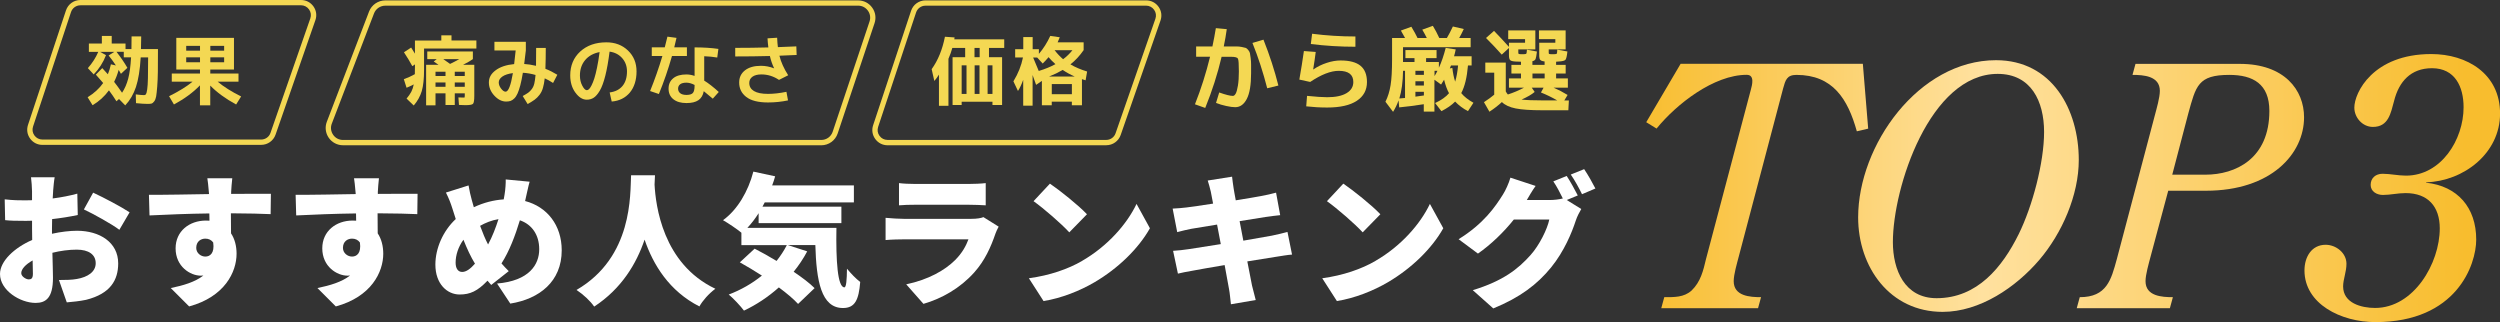
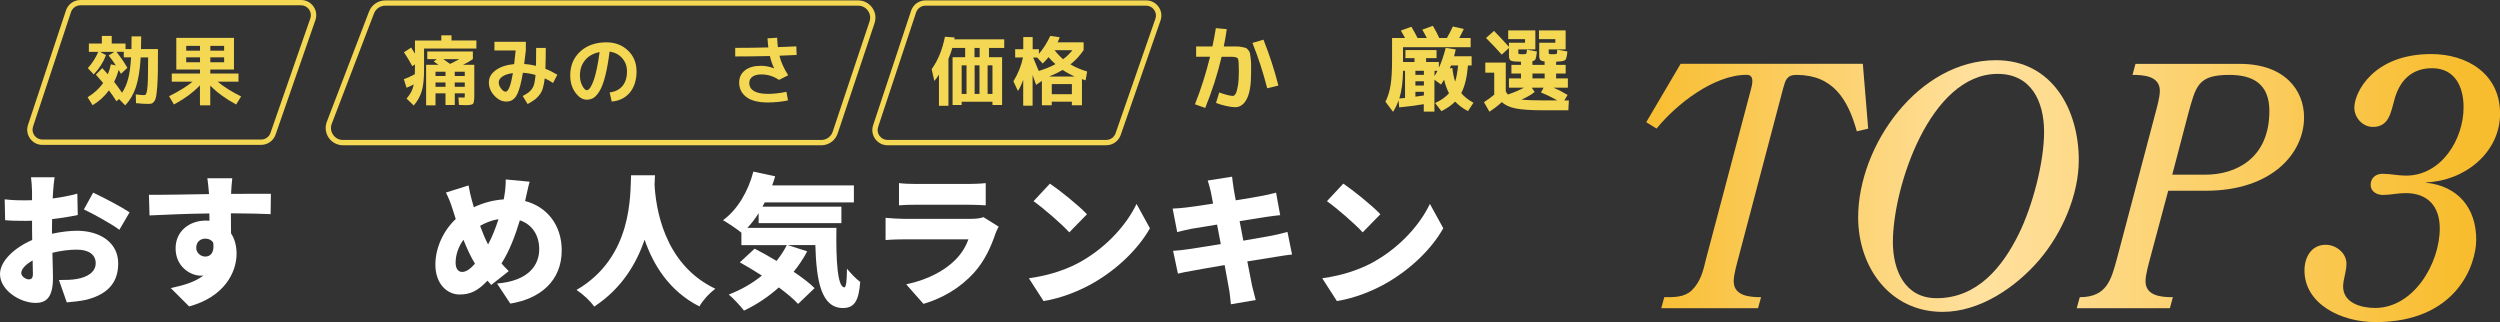
<svg xmlns="http://www.w3.org/2000/svg" xmlns:xlink="http://www.w3.org/1999/xlink" id="_レイヤー_2" data-name="レイヤー 2" viewBox="0 0 740.05 95.35">
  <rect x="0" y="0" width="740.05" height="95.35" fill="#333333" stroke="none" />
  <defs>
    <style>
      .cls-1 {
        fill: url(#_名称未設定グラデーション_44-2);
      }

      .cls-2 {
        fill: url(#_名称未設定グラデーション_44-4);
      }

      .cls-3 {
        fill: url(#_名称未設定グラデーション_44-3);
      }

      .cls-4 {
        fill: #fff;
      }

      .cls-5 {
        fill: #f4d853;
      }

      .cls-6 {
        fill: url(#_名称未設定グラデーション_44);
      }
    </style>
    <linearGradient id="_名称未設定グラデーション_44" data-name="名称未設定グラデーション 44" x1="484.81" y1="55.07" x2="739.8" y2="55.07" gradientUnits="userSpaceOnUse">
      <stop offset="0" stop-color="#f8bd2e" />
      <stop offset=".4" stop-color="#ffe19f" />
      <stop offset=".96" stop-color="#f8bd2e" />
    </linearGradient>
    <linearGradient id="_名称未設定グラデーション_44-2" data-name="名称未設定グラデーション 44" x2="739.8" xlink:href="#_名称未設定グラデーション_44" />
    <linearGradient id="_名称未設定グラデーション_44-3" data-name="名称未設定グラデーション 44" x1="484.81" x2="739.8" xlink:href="#_名称未設定グラデーション_44" />
    <linearGradient id="_名称未設定グラデーション_44-4" data-name="名称未設定グラデーション 44" x1="484.81" y1="55.68" x2="739.8" y2="55.68" xlink:href="#_名称未設定グラデーション_44" />
  </defs>
  <g id="_レイヤー_1-2" data-name="レイヤー 1">
    <g>
      <g>
        <g>
          <path class="cls-6" d="M551.44,18.91l1.58,19.17-3.36.79c-2.67-9.58-7.11-16.7-17.88-16.7-2.87,0-3.26,1.58-3.95,4.05l-13.14,49.8c-.49,1.88-1.48,5.24-1.48,7.21,0,4.45,4.84,4.74,8.1,4.74l-.89,3.26h-28.65l.89-3.26c2.87,0,5.83.1,8.1-1.98,2.67-2.57,3.46-5.93,4.25-9.29l13.24-50c.4-1.48,1.28-4.55-1.19-4.55-9.68,0-20.75,8.6-26.68,15.91l-3.06-1.88,10.18-17.29h53.95Z" />
          <path class="cls-1" d="M615.36,47.37c0,10.37-4.94,21.64-11.66,29.54-6.92,8.1-17.59,15.41-28.65,15.41-15.61,0-25-13.24-25-27.96,0-21.34,17.88-46.54,40.81-46.54,16.6,0,24.5,14.62,24.5,29.54ZM560.33,71.67c0,8.2,3.46,16.6,12.94,16.6,12.05,0,19.47-9.19,24.31-18.97,4.05-8.2,7.51-21.15,7.51-30.24s-3.85-17.19-13.73-17.19c-20.06,0-31.03,33.59-31.03,49.8Z" />
          <path class="cls-3" d="M641.84,56.46l-5.24,19.56c-.49,1.88-1.48,5.24-1.48,7.21,0,4.45,4.84,4.74,8.1,4.74l-.89,3.26h-27.57l.89-3.26c8,0,9.29-5.14,10.97-11.26l11.26-42.59c.49-1.88,1.48-5.24,1.48-7.21,0-4.45-4.84-4.74-8.1-4.74l.89-3.26h30.93c13.14,0,18.97,7.71,18.97,15.81,0,10.77-9.68,21.74-29.05,21.74h-11.17ZM652.81,51.71c8.99,0,18.97-4.74,18.97-18.87,0-8-4.84-10.67-11.86-10.67-9.29,0-9.88,3.26-12.15,11.46l-4.74,18.08h9.78Z" />
        </g>
        <path class="cls-2" d="M718.15,54.08c9.35.99,14.86,7.37,14.86,16.84,0,7.48-5.83,24.43-29.82,24.43-10.23,0-21.02-5.39-21.02-15.3,0-3.96,2.09-7.59,6.27-7.59,3.08,0,6.16,2.42,6.16,5.61,0,2.42-.99,4.62-.99,6.71,0,4.95,5.39,6.38,9.46,6.38,11.44,0,19.15-13.2,19.15-23.55,0-6.49-3.52-10.45-10.12-10.45-2.31,0-4.51.55-6.71.55-1.76,0-3.63-.99-3.63-2.97,0-2.09,1.54-3.3,3.52-3.3,2.31,0,4.62.55,6.93.55,10.45,0,17.06-10.67,17.06-20.25,0-6.05-2.53-11.55-9.35-11.55-6.27,0-9.79,3.96-11.22,9.68-.99,3.63-1.65,7.7-6.27,7.7-3.08,0-5.5-2.75-5.5-5.72,0-4.4,5.5-15.85,22.78-15.85,10.56,0,20.36,5.83,20.36,17.61s-10.78,20.03-21.9,20.36v.11Z" />
      </g>
      <g>
        <g>
          <path class="cls-4" d="M15.73,56.6l-.13,2.15c2.61-.34,5.19-.84,7.29-1.43l.13,6.32c-2.32.51-5.02.93-7.59,1.22-.04.89-.04,1.77-.04,2.7v1.64c2.66-.59,5.31-.89,7.42-.89,6.66,0,12.18,3.41,12.18,9.65,0,4.93-2.28,8.98-9.49,10.79-1.98.42-3.88.59-5.73.76l-2.32-6.62c2.02,0,3.88-.04,5.27-.3,3.25-.55,5.61-2.11,5.61-4.68s-2.11-4.01-5.61-4.01c-2.32,0-4.85.34-7.21.93.08,3.16.17,6.11.17,7.42,0,5.94-2.11,7.42-5.14,7.42-4.55,0-10.54-3.71-10.54-8.56,0-3.79,4.22-7.76,9.53-10.08-.04-1.1-.04-2.19-.04-3.29v-2.4c-.67.04-1.26.04-1.81.04-3.04,0-4.72-.04-6.16-.21l-.13-6.16c2.57.3,4.55.3,6.07.3.63,0,1.31,0,2.02-.04v-2.66c0-.89-.17-3.33-.3-4.13h7c-.17.8-.38,2.99-.46,4.09ZM8.52,82.7c.63,0,1.22-.17,1.22-1.64,0-.8-.04-2.23-.08-3.96-2.11,1.18-3.37,2.57-3.37,3.75,0,1.01,1.43,1.86,2.23,1.86ZM38.37,62.84l-3.04,5.19c-1.98-1.56-7.93-4.85-10.5-6.03l2.74-4.97c3.37,1.56,8.43,4.26,10.79,5.82Z" />
          <path class="cls-4" d="M68.43,56.94v.46c3.92,0,9.57-.08,11.76-.04l-.08,6.03c-2.49-.13-6.45-.21-11.76-.25.04,2.02.04,4.17.04,5.94,1.1,1.64,1.64,3.75,1.64,6.03,0,5.4-3.5,12.73-14.04,15.6l-5.44-5.44c3.67-.76,7.17-1.77,9.65-3.71-.25.04-.51.04-.76.04-3.08,0-7.46-2.66-7.46-8.09,0-5.1,4.09-8.22,8.98-8.22.38,0,.72,0,1.05.04,0-.72,0-1.43-.04-2.15-6.32.08-12.56.34-17.71.59l-.17-6.11c4.89.04,12.35-.13,17.79-.21-.04-.17-.04-.34-.04-.46-.17-2.02-.34-3.58-.46-4.22h7.38c-.13.8-.3,3.42-.34,4.17ZM60.79,75.95c1.35,0,2.78-.97,2.32-4.17-.55-.76-1.35-1.14-2.32-1.14-1.31,0-2.7.8-2.7,2.74,0,1.52,1.35,2.57,2.7,2.57Z" />
-           <path class="cls-4" d="M111.85,56.94v.46c3.92,0,9.57-.08,11.76-.04l-.08,6.03c-2.49-.13-6.45-.21-11.76-.25.04,2.02.04,4.17.04,5.94,1.1,1.64,1.64,3.75,1.64,6.03,0,5.4-3.5,12.73-14.04,15.6l-5.44-5.44c3.67-.76,7.17-1.77,9.65-3.71-.25.04-.51.04-.76.04-3.08,0-7.46-2.66-7.46-8.09,0-5.1,4.09-8.22,8.98-8.22.38,0,.72,0,1.05.04,0-.72,0-1.43-.04-2.15-6.32.08-12.56.34-17.71.59l-.17-6.11c4.89.04,12.35-.13,17.79-.21-.04-.17-.04-.34-.04-.46-.17-2.02-.34-3.58-.46-4.22h7.38c-.13.8-.3,3.42-.34,4.17ZM104.22,75.95c1.35,0,2.78-.97,2.32-4.17-.55-.76-1.35-1.14-2.32-1.14-1.31,0-2.7.8-2.7,2.74,0,1.52,1.35,2.57,2.7,2.57Z" />
          <path class="cls-4" d="M155.65,58.58c-.08.3-.17.63-.21.93,6.49,1.69,10.84,7.13,10.84,14.59,0,9.23-6.58,14.38-15.22,15.77l-3.92-5.94c9.53-.8,12.48-5.61,12.48-10.16,0-4.22-2.15-7.34-5.73-8.56-1.39,4.6-3.12,9.15-5.44,12.77.72.8,1.43,1.6,2.15,2.28l-5.19,4.09c-.38-.46-.76-.84-1.1-1.26-2.95,3.08-5.14,4.09-8.26,4.09-3.67,0-7.17-3.12-7.17-8.85,0-4.85,2.28-9.99,6.03-13.49l-1.01-3.16c-.51-1.6-1.01-2.91-1.9-4.68l6.7-2.11c.25,1.56.59,2.95.93,4.22.21.72.42,1.48.63,2.23,2.99-1.39,5.86-2.11,8.85-2.32.08-.51.17-.97.25-1.43.25-1.43.38-3.46.34-4.47l7.08.67c-.38,1.22-.84,3.63-1.14,4.81ZM136.81,80.5c1.22,0,2.45-.93,3.79-2.45-1.22-1.98-2.36-4.43-3.41-7.08-1.52,2.07-2.32,4.55-2.32,6.79,0,1.64.67,2.74,1.94,2.74ZM144.48,72.37c1.26-2.32,2.28-4.98,3.08-7.5-2.07.34-3.88,1.1-5.44,1.98.76,2.07,1.56,4.01,2.36,5.52Z" />
          <path class="cls-4" d="M193.89,51.88c-.04.8-.08,1.73-.13,2.78.34,6.07,2.36,23.4,18,30.82-1.98,1.48-3.79,3.54-4.72,5.23-8.98-4.55-13.7-12.4-16.23-19.77-2.4,7.08-6.79,14.5-14.92,19.82-1.1-1.6-3.08-3.5-5.23-4.93,16.78-9.74,15.85-28.42,16.15-33.94h7.08Z" />
          <path class="cls-4" d="M247.6,67.44c-.17,9.74.34,17.62,2.36,17.62.55-.04.72-2.19.76-5.52,1.18,1.43,2.66,2.99,3.92,3.92-.42,5.27-1.52,7.72-5.1,7.72-6.49,0-7.88-8.14-8.18-18.63h-8.14l5.73,1.86c-1.14,2.15-2.49,4.17-4.01,6.03,2.49,1.69,4.68,3.33,6.2,4.85l-4.89,4.68c-1.35-1.48-3.37-3.16-5.69-4.89-3.16,2.82-6.66,5.14-10.33,6.87-.93-1.26-3.16-3.67-4.51-4.76,3.58-1.35,6.96-3.29,9.82-5.61-2.23-1.43-4.47-2.78-6.53-3.92l4.38-4.05c1.98,1.01,4.26,2.28,6.49,3.63,1.18-1.48,2.19-3.04,3.04-4.68h-13.45v-3.67c-1.31-1.1-3.96-2.87-5.44-3.71,4.26-3.08,7.46-8.52,8.98-14.38l6.45,1.39c-.25.93-.55,1.81-.89,2.7h24.2v5.02h-26.39c-.21.42-.42.84-.67,1.26h23.36v4.89h-24.5v-2.95c-1.01,1.6-2.15,3.08-3.33,4.34h26.35Z" />
          <path class="cls-4" d="M294.69,69.12c-1.39,4.05-3.16,8.01-6.28,11.51-4.17,4.68-9.65,7.76-15.05,9.32l-5.1-5.78c6.58-1.39,11.47-4.17,14.5-7.21,2.07-2.07,3.2-4.17,3.92-6.11h-19.18c-1.05,0-3.46.04-5.35.21v-6.58c1.94.17,3.92.3,5.35.3h20.07c1.6,0,2.87-.21,3.54-.51l4.51,2.82c-.34.63-.76,1.52-.93,2.02ZM270.83,54.45h15.98c1.35,0,3.75-.08,4.98-.25v6.58c-1.18-.08-3.46-.17-5.06-.17h-15.89c-1.43,0-3.46.04-4.72.17v-6.58c1.18.17,3.25.25,4.72.25Z" />
          <path class="cls-4" d="M320.33,77.22c7.59-4.38,13.28-10.92,16.11-16.86l3.96,7.21c-3.37,5.99-9.36,11.85-16.4,15.98-4.3,2.53-9.78,4.72-15.09,5.57l-4.34-6.75c6.2-.84,11.64-2.74,15.77-5.14ZM321.76,63.43l-5.23,5.35c-2.23-2.45-7.55-7.08-10.58-9.23l4.85-5.19c2.91,1.98,8.43,6.37,10.96,9.06Z" />
          <path class="cls-4" d="M357.51,53.44l7.21-1.14c.13.84.25,2.4.46,3.46.08.63.34,1.9.63,3.54,3.25-.51,6.11-1.01,7.46-1.26,1.39-.25,3.29-.67,4.47-1.01l1.22,6.66c-1.1.08-3.04.38-4.38.55-1.6.25-4.47.72-7.63,1.22.34,1.85.72,3.79,1.1,5.78,3.5-.59,6.66-1.14,8.43-1.48,1.64-.34,3.41-.76,4.64-1.1l1.35,6.7c-1.26.08-3.2.42-4.81.67-1.86.3-4.97.8-8.43,1.35.59,3.08,1.1,5.69,1.39,7.13.3,1.26.72,2.82,1.1,4.3l-7.34,1.26c-.21-1.64-.3-3.16-.55-4.43-.21-1.31-.72-3.96-1.31-7.17-4.01.67-7.63,1.31-9.36,1.64-1.9.34-3.5.63-4.47.89l-1.43-6.75c1.18-.04,3.29-.3,4.72-.51,1.86-.3,5.44-.84,9.4-1.48-.38-1.94-.76-3.92-1.1-5.78-3.5.55-6.53,1.05-7.67,1.26-1.43.3-2.57.55-4.13.97l-1.35-6.96c1.48-.08,2.82-.17,4.13-.34,1.35-.17,4.38-.59,7.84-1.14-.3-1.56-.55-2.78-.67-3.5-.3-1.26-.59-2.32-.93-3.37Z" />
          <path class="cls-4" d="M407.17,77.22c7.59-4.38,13.28-10.92,16.11-16.86l3.96,7.21c-3.37,5.99-9.36,11.85-16.4,15.98-4.3,2.53-9.78,4.72-15.09,5.57l-4.34-6.75c6.2-.84,11.64-2.74,15.77-5.14ZM408.61,63.43l-5.23,5.35c-2.23-2.45-7.55-7.08-10.58-9.23l4.85-5.19c2.91,1.98,8.43,6.37,10.96,9.06Z" />
-           <path class="cls-4" d="M467.04,57.86l-3.25,1.35,4.3,2.66c-.55.93-1.22,2.19-1.64,3.46-1.14,3.5-3.41,9.06-7.29,13.83-4.09,5.02-9.19,8.9-17.12,12.14l-6.07-5.4c9.11-2.78,13.49-6.37,17.08-10.37,2.66-2.95,5.02-7.8,5.57-10.54h-10.5c-2.99,3.75-6.75,7.38-10.62,10.08l-5.73-4.26c7.46-4.6,10.88-9.65,13.11-13.2.76-1.18,1.77-3.37,2.23-5.02l7.46,2.45c-.97,1.35-1.98,3.08-2.61,4.17h6.79c1.26,0,2.78-.17,3.88-.46-.8-1.64-1.86-3.67-2.82-5.06l3.96-1.6c1.05,1.56,2.53,4.3,3.29,5.78ZM472.27,55.8l-3.96,1.69c-.84-1.73-2.19-4.22-3.33-5.82l3.96-1.6c1.1,1.6,2.61,4.3,3.33,5.73Z" />
        </g>
        <g>
          <g>
            <g>
              <g>
                <path class="cls-5" d="M28.38,22.09l1.89-1.93c.63.66,1.18,1.27,1.66,1.82.36-.85.66-1.83.9-2.94l1.48.34c-.76-1.15-1.48-2.14-2.16-2.96l1.68-1.06h-4.18l1.73.97c-.84,2.17-2.05,4.07-3.64,5.7l-1.73-1.86c1.3-1.47,2.33-3.07,3.08-4.81h-2.78v-2.47h3.84v-2.25h2.92v2.25h4.09v1.64h1.75c.03-1.53.04-2.78.04-3.75h2.85c0,1.33-.02,2.58-.07,3.75h5.03c0,2.73-.01,4.94-.03,6.64-.02,1.7-.09,3.19-.19,4.48-.1,1.29-.21,2.24-.31,2.86-.11.62-.3,1.12-.57,1.49-.28.37-.55.59-.81.66-.26.07-.64.1-1.13.1-.88,0-2.04-.08-3.46-.22l-.07-2.6c1.11.15,1.93.22,2.47.22.24,0,.42-.09.55-.28.13-.19.25-.65.36-1.39s.19-1.86.22-3.36c.04-1.5.06-3.54.06-6.13h-2.2c-.22,3.68-.69,6.59-1.4,8.74-.71,2.14-1.77,3.96-3.18,5.46l-1.84-1.89-.76.67c-.69-1.11-1.43-2.19-2.22-3.23-1.33,1.81-2.95,3.28-4.85,4.4l-1.46-2.36c1.95-1.21,3.48-2.62,4.6-4.22-.57-.69-1.29-1.51-2.16-2.47ZM33.79,24.24c.67.85,1.45,1.92,2.34,3.21.79-1.18,1.4-2.57,1.82-4.17.42-1.59.7-3.69.85-6.3h-2.16v-1.64h-2.16c1.29,1.66,2.37,3.24,3.23,4.74l-1.91,1.77c-.3-.54-.52-.93-.67-1.17-.36,1.3-.81,2.49-1.35,3.55Z" />
                <path class="cls-5" d="M57.03,24.17h-6.18v-2.4h8.35v-1.19h-7.01v-9.36h17.07v9.36h-7.01v1.19h8.35v2.4h-6.18c1.8,1.51,4.12,2.97,6.96,4.38l-1.48,2.38c-3.16-1.72-5.71-3.59-7.66-5.59v5.84h-3.05v-5.91c-2.02,2.1-4.59,3.98-7.7,5.66l-1.44-2.45c2.95-1.47,5.27-2.9,6.96-4.31ZM55.12,14.99h4.09v-1.41h-4.09v1.41ZM59.21,18.43v-1.46h-4.09v1.46h4.09ZM66.35,14.99v-1.41h-4.09v1.41h4.09ZM62.26,18.43h4.09v-1.46h-4.09v1.46Z" />
              </g>
              <path class="cls-5" d="M77.31,42.89H12.56c-1.46,0-2.79-.68-3.65-1.87-.86-1.19-1.08-2.66-.62-4.05L19.53,3.08c.61-1.84,2.33-3.08,4.27-3.08h65.31c1.48,0,2.81.69,3.67,1.89s1.07,2.69.58,4.08l-11.79,33.89c-.63,1.81-2.34,3.02-4.25,3.02ZM23.8,1.57c-1.26,0-2.38.81-2.78,2.01l-11.24,33.89c-.3.9-.15,1.86.41,2.63.56.77,1.42,1.21,2.37,1.21h64.75c1.24,0,2.36-.79,2.76-1.97l11.79-33.89c.32-.91.18-1.88-.38-2.66s-1.43-1.23-2.39-1.23H23.8Z" />
            </g>
            <g>
              <g>
                <path class="cls-5" d="M133.65,11.98h7.37v2.38h-15.49v6.27c0,2.69-.23,4.81-.68,6.34-.46,1.53-1.25,2.95-2.37,4.26l-2.13-2.04c.61-.73,1.08-1.41,1.4-2.02.32-.61.56-1.34.73-2.18-.69.36-1.4.69-2.13.99l-.81-2.54c1.17-.42,2.25-.91,3.26-1.48.03-.55.04-1.52.04-2.9l-.79.52c-.67-1.26-1.5-2.63-2.47-4.11l2.13-1.39c.51.81.88,1.41,1.12,1.8v-3.88h7.81v-1.55h3.01v1.55ZM137.25,28.89c.16,0,.26-.02.29-.07.03-.04.04-.2.04-.47v-.72h-2.96v3.46h-2.74v-3.46h-2.96v3.55h-2.78v-11.99h3.68c-.12-.07-.34-.23-.67-.46-.33-.23-.58-.41-.76-.53l.9-.7h-2.81v-2.27h13.5v2.27c-.51.39-1.47.95-2.9,1.68h3.32v9.21c0,1.29-.13,2.07-.38,2.34-.25.27-1,.4-2.25.4-.57,0-1.21-.02-1.91-.07l-.16-2.22c1.02.03,1.53.04,1.55.04ZM131.88,22.49v-1.26h-2.96v1.26h2.96ZM131.88,24.42h-2.96v1.28h2.96v-1.28ZM133.23,18.92c.94-.45,1.85-.92,2.72-1.41h-4.72c.78.54,1.44,1.01,2,1.41ZM134.62,22.49h2.96v-1.26h-2.96v1.26ZM134.62,24.42v1.28h2.96v-1.28h-2.96Z" />
                <path class="cls-5" d="M146.36,14.92v-2.54h9.3v2.54c-.08.76-.24,2.1-.49,4.02,1.08.06,2.25.24,3.5.54.03-.97.04-2.74.04-5.3h2.85c0,2.22-.04,4.27-.11,6.18,1.18.46,2.36,1.06,3.53,1.77l-1.26,2.43c-.84-.55-1.66-1.01-2.47-1.37-.13,1.14-.31,2.09-.54,2.86-.22.77-.56,1.44-1,2.02-.44.58-.92,1.05-1.43,1.43-.51.37-1.21.81-2.09,1.3l-1.46-2.38c.72-.39,1.26-.71,1.63-.98.37-.26.72-.62,1.07-1.08.34-.46.59-1.01.74-1.65.15-.64.27-1.48.36-2.52-1.29-.37-2.54-.59-3.75-.65-.24,1.45-.49,2.69-.76,3.71-.27,1.02-.55,1.84-.83,2.46-.28.62-.61,1.11-.98,1.46-.37.35-.73.59-1.09.71-.36.12-.79.18-1.3.18-1.24,0-2.4-.58-3.48-1.74-1.08-1.16-1.62-2.47-1.62-3.92s.66-2.59,1.99-3.59c1.33-1,3.16-1.62,5.49-1.84.18-1.41.33-2.75.45-4.04h-6.29ZM151.82,21.64c-1.36.18-2.4.52-3.11,1.02-.71.5-1.07,1.08-1.07,1.74,0,.61.23,1.22.7,1.83.46.61.91.91,1.33.91.82,0,1.54-1.83,2.16-5.5Z" />
                <path class="cls-5" d="M180.5,27.36c1.63-.21,2.89-.85,3.77-1.91.88-1.06,1.33-2.5,1.33-4.31,0-1.56-.48-2.87-1.43-3.94-.95-1.07-2.19-1.71-3.72-1.92-.36,2.84-.78,5.23-1.27,7.15-.49,1.92-1.03,3.39-1.62,4.39-.59,1-1.19,1.7-1.8,2.1s-1.3.59-2.08.59c-1.21,0-2.33-.7-3.35-2.09-1.02-1.39-1.53-3.09-1.53-5.1,0-2.9.99-5.26,2.96-7.07,1.98-1.81,4.56-2.72,7.75-2.72,2.57,0,4.7.81,6.39,2.43s2.53,3.68,2.53,6.18-.66,4.69-1.99,6.27c-1.32,1.57-3.11,2.46-5.36,2.65l-.61-2.69ZM177.49,15.42c-1.81.34-3.23,1.13-4.27,2.36-1.03,1.23-1.55,2.75-1.55,4.56,0,1.14.23,2.15.7,3.03.46.88.91,1.33,1.33,1.33.21,0,.43-.1.65-.3.22-.2.48-.57.75-1.11.28-.54.55-1.22.82-2.04.27-.82.54-1.91.82-3.26.28-1.35.53-2.87.75-4.56Z" />
-                 <path class="cls-5" d="M192.94,16.58v-2.56h3.84c.33-1.27.59-2.33.79-3.17l2.69.36c-.18.87-.4,1.8-.67,2.81h3.75v2.56h-4.42c-1.12,3.95-2.42,7.7-3.88,11.25l-2.6-.88c1.38-3.4,2.59-6.86,3.64-10.37h-3.12ZM212.32,17.03c-1.24-.21-2.53-.34-3.86-.38v7.21c1.3.81,2.74,1.93,4.31,3.37l-1.77,1.98c-.9-.78-1.79-1.52-2.67-2.22-.22,1.21-.76,2.1-1.59,2.67-.84.57-2.01.85-3.53.85-1.66,0-2.96-.38-3.9-1.15-.94-.76-1.4-1.8-1.4-3.12s.46-2.31,1.38-3.07c.92-.76,2.23-1.13,3.92-1.13.76,0,1.56.14,2.4.43v-8.44c2.65,0,5,.15,7.05.45l-.34,2.56ZM205.6,25.14c-.88-.45-1.68-.67-2.4-.67-.82,0-1.44.16-1.85.47-.41.31-.62.75-.62,1.3,0,.58.22,1.04.65,1.37.43.33,1.04.49,1.82.49.91,0,1.54-.19,1.89-.56.34-.37.52-1.09.52-2.13v-.27Z" />
                <path class="cls-5" d="M229.14,20.24l.02-.02c-.52-1.06-.94-2.28-1.26-3.64-3.46.09-6.88.13-10.26.13v-2.54c3.25,0,6.52-.04,9.81-.13-.12-.91-.2-1.81-.25-2.69l2.85-.18c.04,1.08.12,2.01.22,2.78,2.4-.09,4.21-.16,5.46-.22l.09,2.54c-1.12.06-2.82.13-5.1.22.46,1.87,1.33,3.8,2.6,5.79l-2.72,1.37c-1.62-1.08-3.35-1.62-5.21-1.62-1.14,0-2.02.23-2.65.68-.63.46-.94,1.07-.94,1.85,0,1.03.46,1.83,1.39,2.39.93.56,2.31.84,4.15.84,1.65,0,3.47-.2,5.46-.61l.47,2.54c-1.9.4-3.88.61-5.93.61-2.87,0-5.02-.54-6.42-1.62-1.41-1.08-2.11-2.51-2.11-4.29,0-1.5.57-2.69,1.71-3.59s2.72-1.35,4.74-1.35c1.32,0,2.6.25,3.86.74Z" />
              </g>
              <path class="cls-5" d="M243.12,43H101.54c-1.69,0-3.27-.83-4.23-2.22-.96-1.39-1.17-3.16-.56-4.74L109.25,3.41c.75-1.97,2.68-3.29,4.79-3.29h139.98c1.67,0,3.19.78,4.16,2.13.98,1.35,1.23,3.04.7,4.62l-10.91,32.64c-.7,2.09-2.65,3.5-4.86,3.5ZM114.04,1.68c-1.46,0-2.8.92-3.32,2.28l-12.5,32.64c-.43,1.11-.28,2.31.39,3.29s1.74,1.54,2.93,1.54h141.58c1.53,0,2.89-.98,3.37-2.43l10.91-32.64c.37-1.1.19-2.27-.49-3.21-.68-.94-1.73-1.48-2.89-1.48H114.04Z" />
            </g>
            <g>
              <g>
                <path class="cls-5" d="M284.67,30.12v.97h-2.69v-14.15h3.73v-2.76h-3.8c-.28,1.03-.67,2.11-1.15,3.23v13.9h-2.81v-9.23c-.4.67-.86,1.3-1.37,1.89l-.79-3.5c1.87-2.59,3.18-5.79,3.93-9.59l2.85.2c-.02.06-.03.15-.04.28-.02.13-.03.22-.04.28h14.78v2.54h-4.51v2.76h3.88v14.15h-2.85v-.97h-9.12ZM286.11,27.81v-8.47h-1.44v8.47h1.44ZM288.47,14.18v2.76h1.53v-2.76h-1.53ZM289.95,27.81v-8.47h-1.44v8.47h1.44ZM292.35,27.81h1.44v-8.47h-1.44v8.47Z" />
                <path class="cls-5" d="M300.53,14.56h2.38v-3.59h2.78v3.59h1.84v1.39c1.36-1.59,2.48-3.36,3.37-5.32l2.81.4c-.15.4-.36.91-.63,1.5h7.7v2.31c-1.14,1.65-2.44,3.05-3.91,4.22,1.42.84,3.07,1.54,4.94,2.11l-.45,2.6-1.08-.34v7.73h-2.99v-1.06h-5.95v1.06h-2.92v-7.21l-1.71,1.17c-.11-.3-.27-.77-.51-1.43-.23-.65-.41-1.15-.53-1.49v9.09h-2.78v-7.66c-.46,1.3-.98,2.4-1.55,3.3l-1.35-2.85c1.39-2.28,2.34-4.63,2.83-7.07h-2.31v-2.47ZM312.43,18.99c-.82-.73-1.5-1.42-2.04-2.07-.54.66-1.12,1.29-1.73,1.89l-1.62-1.77h-1.21c.45,1.03,1,2.36,1.66,3.97,1.87-.57,3.52-1.24,4.94-2.02ZM318.13,22.65c-1.24-.54-2.43-1.19-3.55-1.95-1.24.73-2.58,1.38-4.02,1.95h7.57ZM317.3,27.88v-2.99h-5.95v2.99h5.95ZM314.7,17.53c1.05-.78,1.97-1.67,2.76-2.67h-5.28c.82,1.05,1.66,1.94,2.52,2.67Z" />
              </g>
              <path class="cls-5" d="M327.48,43h-64.75c-1.46,0-2.79-.68-3.65-1.87-.86-1.19-1.08-2.66-.62-4.05l11.24-33.89c.61-1.84,2.33-3.08,4.27-3.08h65.31c1.48,0,2.81.69,3.67,1.89s1.07,2.69.58,4.08l-11.79,33.89c-.63,1.81-2.34,3.02-4.25,3.02ZM273.96,1.68c-1.26,0-2.38.81-2.78,2.01l-11.24,33.89c-.3.9-.15,1.86.41,2.63s1.42,1.21,2.37,1.21h64.75c1.24,0,2.36-.79,2.76-1.97l11.79-33.89c.32-.91.18-1.88-.38-2.66s-1.43-1.23-2.39-1.23h-65.31Z" />
            </g>
          </g>
          <g>
            <path class="cls-5" d="M359.97,30.47l.94-3.1c1.9.68,3.25,1.02,4.04,1.02.31,0,.58-.22.84-.67.25-.45.47-1.24.66-2.38.19-1.14.28-2.55.28-4.22,0-2.16-.09-3.41-.28-3.77-.19-.36-.87-.54-2.03-.54h-2.8c-1.19,5.07-2.8,10.11-4.85,15.14l-3.04-1.08c1.8-4.54,3.29-9.23,4.47-14.07h-4.12v-3.05h4.82c.41-1.96.75-3.76,1.02-5.42l3.23.3c-.23,1.69-.53,3.4-.89,5.12h3.84c.46,0,.97.05,1.52.16.56.11.94.2,1.15.27.21.07.45.28.73.62.28.34.44.65.5.92.05.27.13.75.22,1.44.09.69.13,1.33.13,1.9v2.59c0,3.45-.42,5.99-1.27,7.63-.84,1.63-1.99,2.45-3.42,2.45-.7,0-1.6-.12-2.69-.36-1.1-.24-2.09-.54-2.99-.9ZM370.75,12.71l3.26-.97c1.8,4.51,3.27,9.04,4.42,13.58l-3.31.81c-1.19-4.65-2.64-9.13-4.37-13.42Z" />
-             <path class="cls-5" d="M385.98,15.11l3.5.27c-.16,1.35-.41,3.06-.75,5.15l.05.03c1.19-.83,2.51-1.48,3.96-1.95,1.46-.48,2.82-.71,4.1-.71,2.68,0,4.65.53,5.91,1.58,1.27,1.05,1.9,2.65,1.9,4.81,0,2.39-1.01,4.24-3.02,5.56-2.01,1.32-4.93,1.98-8.76,1.98-2.1,0-4.17-.12-6.2-.35l.24-3.1c2.62.27,4.61.4,5.96.4,2.48,0,4.39-.4,5.73-1.2,1.34-.8,2.01-1.9,2.01-3.3,0-2.21-1.44-3.31-4.31-3.31-2.37,0-5.19,1.1-8.46,3.29l-3.21-.7c.54-3.05.99-5.87,1.35-8.43ZM388.4,9.99c4.24.54,8.52.81,12.83.81v3.04c-4.44,0-8.84-.27-13.2-.81l.38-3.05Z" />
            <path class="cls-5" d="M422.17,18.35h3.77v1.72c.79-1.72,1.46-3.69,2.02-5.9l2.96.46c-.13.68-.29,1.36-.49,2.02h5.2v2.72h-1.08c-.29,3.52-.95,6.25-1.99,8.19.84,1.04,2.05,1.99,3.61,2.86l-1.62,2.48c-1.47-.77-2.74-1.72-3.8-2.83-1.04,1.06-2.4,2-4.07,2.83l-1.86-2.4c1.85-.86,3.22-1.83,4.12-2.91-.58-1.04-1.06-2.37-1.46-3.99-.4.65-.69,1.12-.89,1.43l-1.97-1.43v9.43h-3.15v-2.18c-2.61.41-5.03.73-7.28.94l-.19-2.08c-.41,1.2-.95,2.34-1.62,3.4l-2.26-2.99c.72-1.44,1.23-3.07,1.52-4.89.3-1.82.44-4.39.44-7.69v-6.28h3.85c-.31-.57-.72-1.31-1.24-2.21l3.1-1.13c.75,1.24,1.37,2.35,1.83,3.34h2.75c-.41-.83-.86-1.65-1.35-2.48l3.13-1.13c.65,1.04,1.28,2.25,1.91,3.61h2.24c.57-.97,1.17-2.11,1.78-3.42l3.23.75c-.47,1.01-.93,1.9-1.37,2.67h3.4v2.72h-20.02v4.37h3.4v-1.13h-2.69v-2.4h9.22v2.4h-3.1v1.13ZM415.92,28.99v-8.03h-.59c-.05,3.29-.42,6.02-1.1,8.19.13-.02.3-.04.53-.05.22-.02.43-.04.62-.05.19-.02.37-.04.55-.05ZM418.99,22.17h2.51v-1.21h-2.51v1.21ZM418.99,24.06v1.27h2.51v-1.27h-2.51ZM418.99,28.61c1.11-.14,1.95-.26,2.51-.35v-1.08h-2.51v1.43ZM425.51,20.96h-.86v1.56c.36-.57.65-1.1.86-1.56ZM430.76,24.17c.41-1.38.7-2.98.86-4.8h-2.1c-.14.4-.26.69-.35.89l.75-.16c.18,1.58.46,2.94.84,4.07Z" />
            <path class="cls-5" d="M439.68,18.54h6.06v8.54c.25.43.46.73.62.89,1.67-.54,3.26-1.21,4.77-2.02h-4.45v-2.75h3.56v-1.43h-2.83v-2.56h2.83v-.94c-.36,0-.86-.02-1.51-.05-.86-.04-1.42-.17-1.67-.4-.25-.23-.38-.72-.38-1.46v-2.16l-2.13,1.97c-1.44-1.62-2.99-3.26-4.66-4.93l2.37-2.1c1.49,1.53,2.96,3.11,4.42,4.74v-1.24h4.77v-1.05h-4.99v-2.59h8.03v5.63h-5.04v.86c0,.23.03.38.08.43.05.05.2.09.43.11.07,0,.18,0,.32.01.14,0,.25.01.32.01s.18,0,.34-.01c.15,0,.27-.01.36-.01.31-.02.49-.08.55-.19.06-.11.11-.49.15-1.13l2.96.54c-.13,1.13-.26,1.87-.4,2.21-.14.34-.46.56-.94.65v1.1h3.61v-1.02c-.65-.07-1.07-.22-1.28-.46-.21-.23-.31-.69-.31-1.37v-3.72h4.77v-1.05h-4.85v-2.59h7.9v5.63h-5.01v.86c0,.23.02.38.07.43.04.05.18.09.42.11.07,0,.18,0,.34.01.15,0,.26.01.34.01s.18,0,.34-.01c.15,0,.27-.01.36-.01.31-.02.49-.08.54-.18.05-.1.1-.48.13-1.15l2.99.54c-.14,1.37-.34,2.19-.59,2.47-.25.28-.93.44-2.02.5-.09,0-.22,0-.38.03-.16.02-.28.03-.35.03v.94h2.83v2.56h-2.83v1.43h3.48v2.75h-4.23c1.42.61,2.8,1.33,4.15,2.16l-.97,1.62h1.35l-.16,2.91h-7.65c-3.49,0-6.13-.18-7.94-.54-1.81-.36-3.17-.99-4.08-1.89-1.06.99-2.29,1.94-3.69,2.86l-1.62-2.83c1.22-.79,2.25-1.54,3.07-2.24h-.03v-6.49h-2.64v-2.96ZM460.97,29.72c-1.6-.92-3.21-1.7-4.82-2.34l.78-1.43h-3.5l.86,1.27c-.86.74-2.16,1.49-3.88,2.26,1.47.16,3.54.24,6.2.24h4.37ZM453.64,23.2h3.61v-1.43h-3.61v1.43Z" />
          </g>
        </g>
      </g>
    </g>
  </g>
</svg>